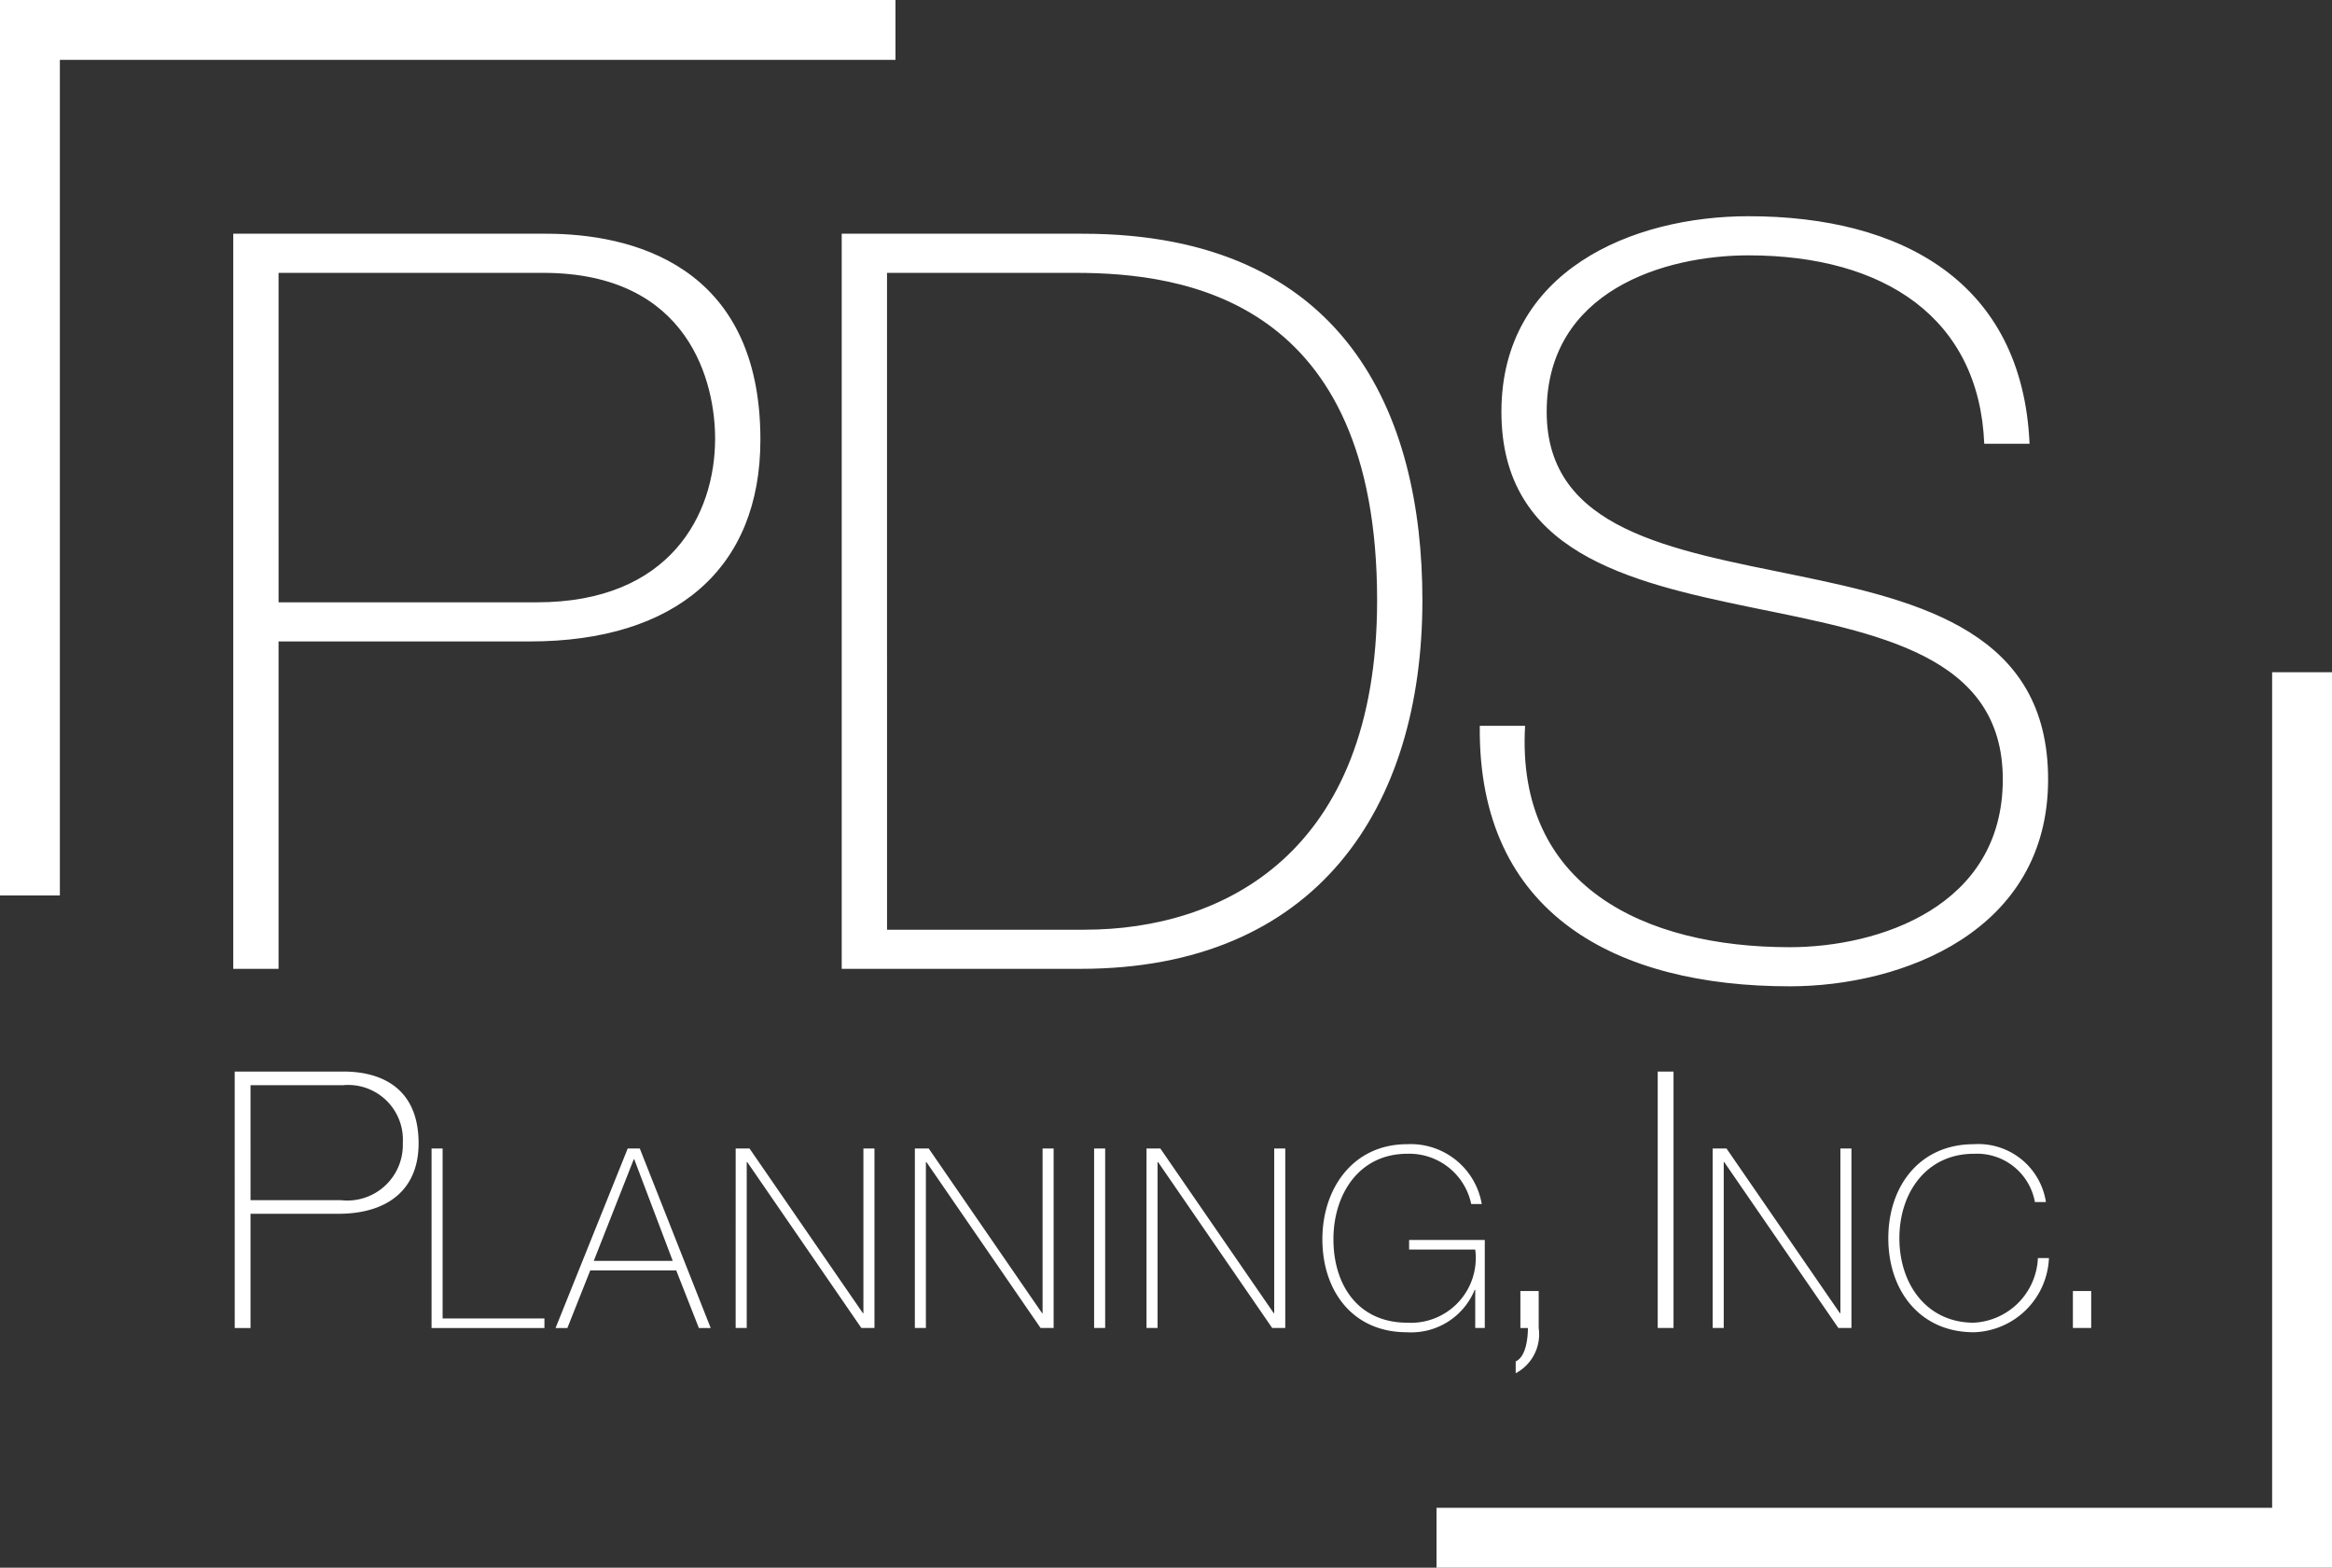
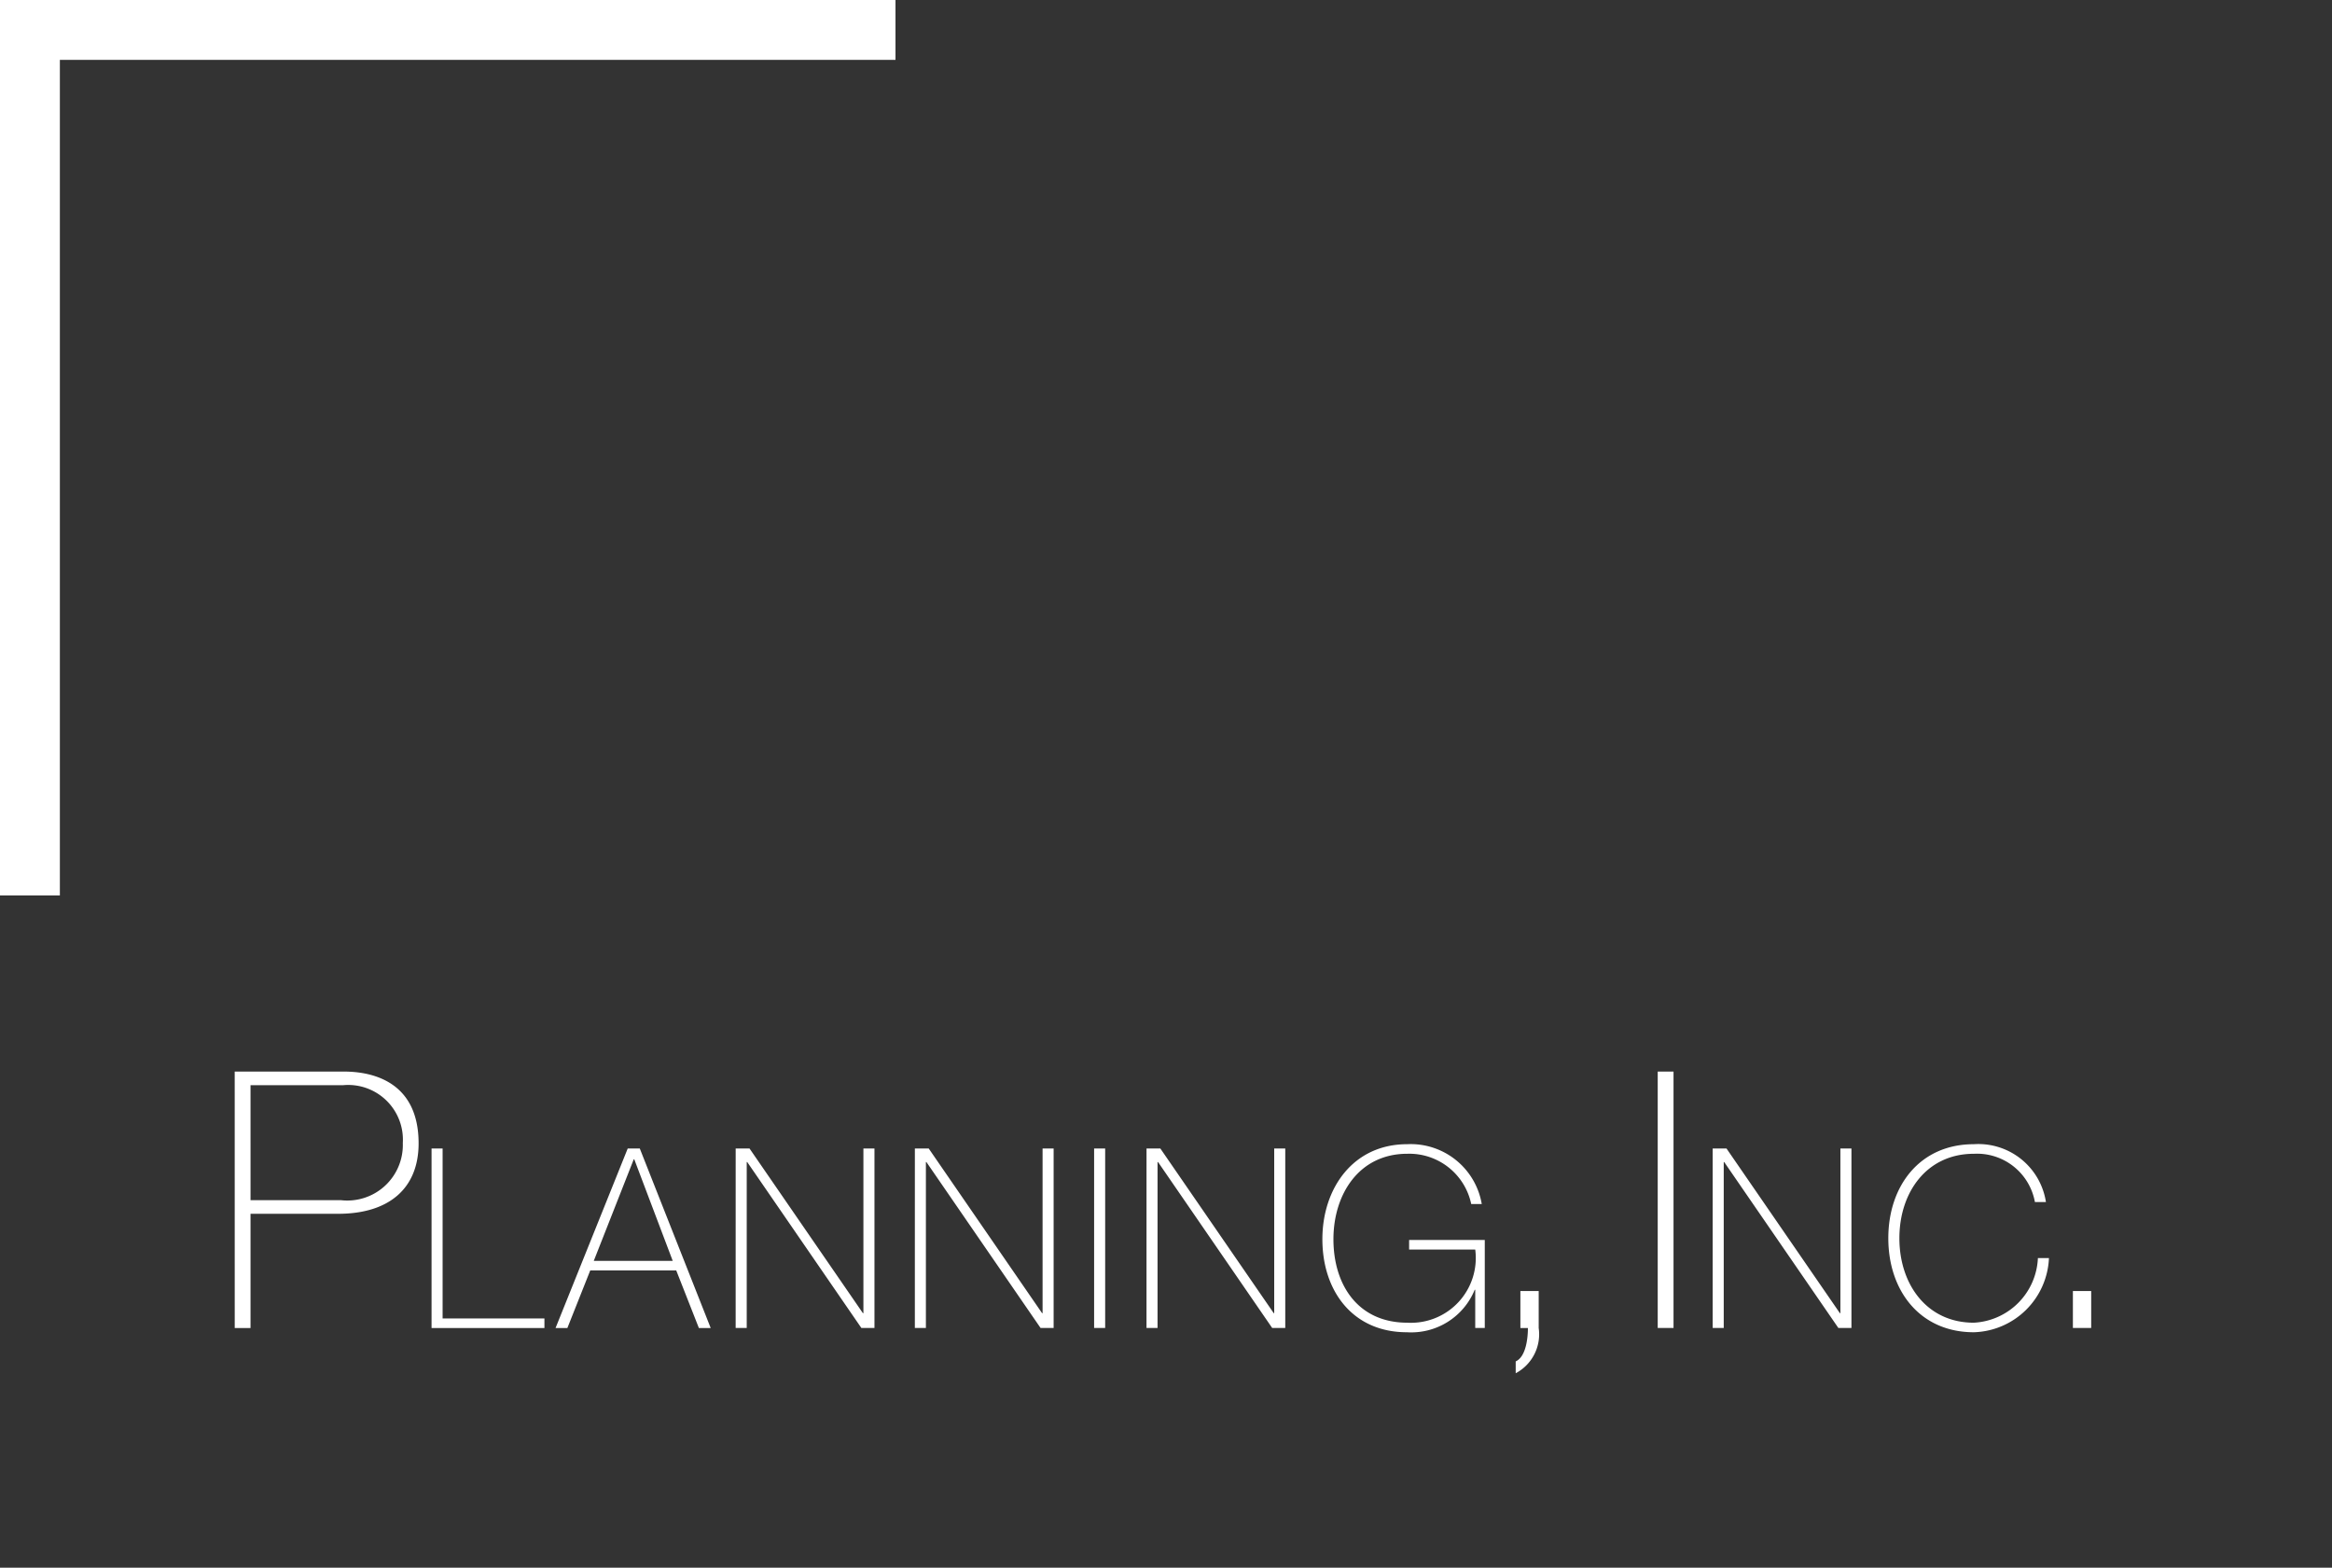
<svg xmlns="http://www.w3.org/2000/svg" viewBox="0 0 119 80">
  <rect x="0" y="0" width="119" height="80" fill="#333333" stroke="none" />
  <g fill="#fff">
    <path d="m106.712 65.88h-.934v1.888h.934zm-2.31-4.54a3.489 3.489 0 0 0 -3.681-2.951c-2.745 0-4.362 2.117-4.362 4.798s1.617 4.798 4.362 4.798a3.953 3.953 0 0 0 3.835-3.784h-.564a3.451 3.451 0 0 1 -3.27 3.297c-2.4 0-3.798-1.963-3.798-4.31s1.398-4.31 3.798-4.31a3.003 3.003 0 0 1 3.118 2.463zm-17.005 6.428h.564v-8.467h.025l5.825 8.467h.667v-9.16h-.564v8.403h-.026l-5.786-8.403h-.705zm-2.805 0h.807v-13.086h-.807zm-7.247 2.309a2.25 2.25 0 0 0 1.173-2.309v-1.887h-.934v1.888h.384c0 .494-.092 1.466-.623 1.704zm-5.439-6.8v.488h3.374a3.307 3.307 0 0 1 -3.464 3.733c-2.515 0-3.772-1.924-3.772-4.259 0-2.284 1.296-4.362 3.772-4.362a3.229 3.229 0 0 1 3.259 2.565h.538a3.679 3.679 0 0 0 -3.81-3.053c-2.759 0-4.323 2.258-4.323 4.85 0 2.63 1.539 4.746 4.31 4.746a3.5 3.5 0 0 0 3.464-2.168h.026v1.95h.487v-4.49zm-13.401 4.49h.564v-8.467h.026l5.824 8.467h.667v-9.16h-.564v8.403h-.025l-5.786-8.403h-.705zm-2.673 0h.564v-9.16h-.564zm-9.148 0h.564v-8.467h.026l5.825 8.467h.667v-9.16h-.564v8.403h-.026l-5.785-8.403h-.706zm-9.144 0h.565v-8.467h.026l5.824 8.467h.668v-9.16h-.564v8.403h-.026l-5.786-8.403h-.706zm-7.24-3.425 2.04-5.183h.026l1.963 5.183zm1.732-5.734-3.682 9.16h.603l1.167-2.938h4.388l1.155 2.938h.603l-3.618-9.16zm-10.01 9.16h5.76v-.487h-5.196v-8.673h-.564zm-10.044 0h.806v-5.828h4.472c2.602 0 4.105-1.301 4.105-3.592 0-3.134-2.327-3.666-3.812-3.666h-5.572zm.806-12.389h4.71a2.793 2.793 0 0 1 3.061 2.951 2.835 2.835 0 0 1 -3.171 2.914h-4.6z" />
-     <path d="m103.567 22.645c-.367-8.248-6.515-11.611-14.343-11.611-5.936 0-12.608 2.785-12.608 9.982 0 7.145 6.41 8.669 12.767 9.982 6.409 1.314 12.818 2.417 12.818 8.774 0 6.515-6.356 8.564-10.875 8.564-7.409 0-13.975-3.1-13.502-11.296h-2.312c-.105 9.667 7.04 13.292 15.814 13.292 5.726 0 13.187-2.784 13.187-10.56 0-7.46-6.41-9.089-12.82-10.403-6.357-1.313-12.767-2.311-12.767-8.353 0-6.199 6.042-7.985 10.297-7.985 6.936 0 11.77 3.204 12.032 9.614zm-60.615 26.795h12.189c12.031 0 17.443-8.196 17.443-18.809 0-9.51-3.94-18.704-17.338-18.704h-12.294zm2.312-35.516h9.615c5.569 0 15.394 1.366 15.394 16.707 0 12.977-7.934 16.812-14.921 16.812h-10.087zm-33.361 35.516h2.312v-16.707h12.82c7.46 0 11.768-3.73 11.768-10.298 0-8.984-6.672-10.508-10.928-10.508h-15.972zm2.312-35.516h13.503c7.513 0 8.774 5.674 8.774 8.458 0 3.888-2.311 8.354-9.089 8.354h-13.187z" />
    <path d="m3.055 45.696h-3.055v-45.696h45.696v3.055h-42.641z" />
-     <path d="m119 80h-45.696v-3.055h42.641v-42.641h3.055z" />
  </g>
</svg>